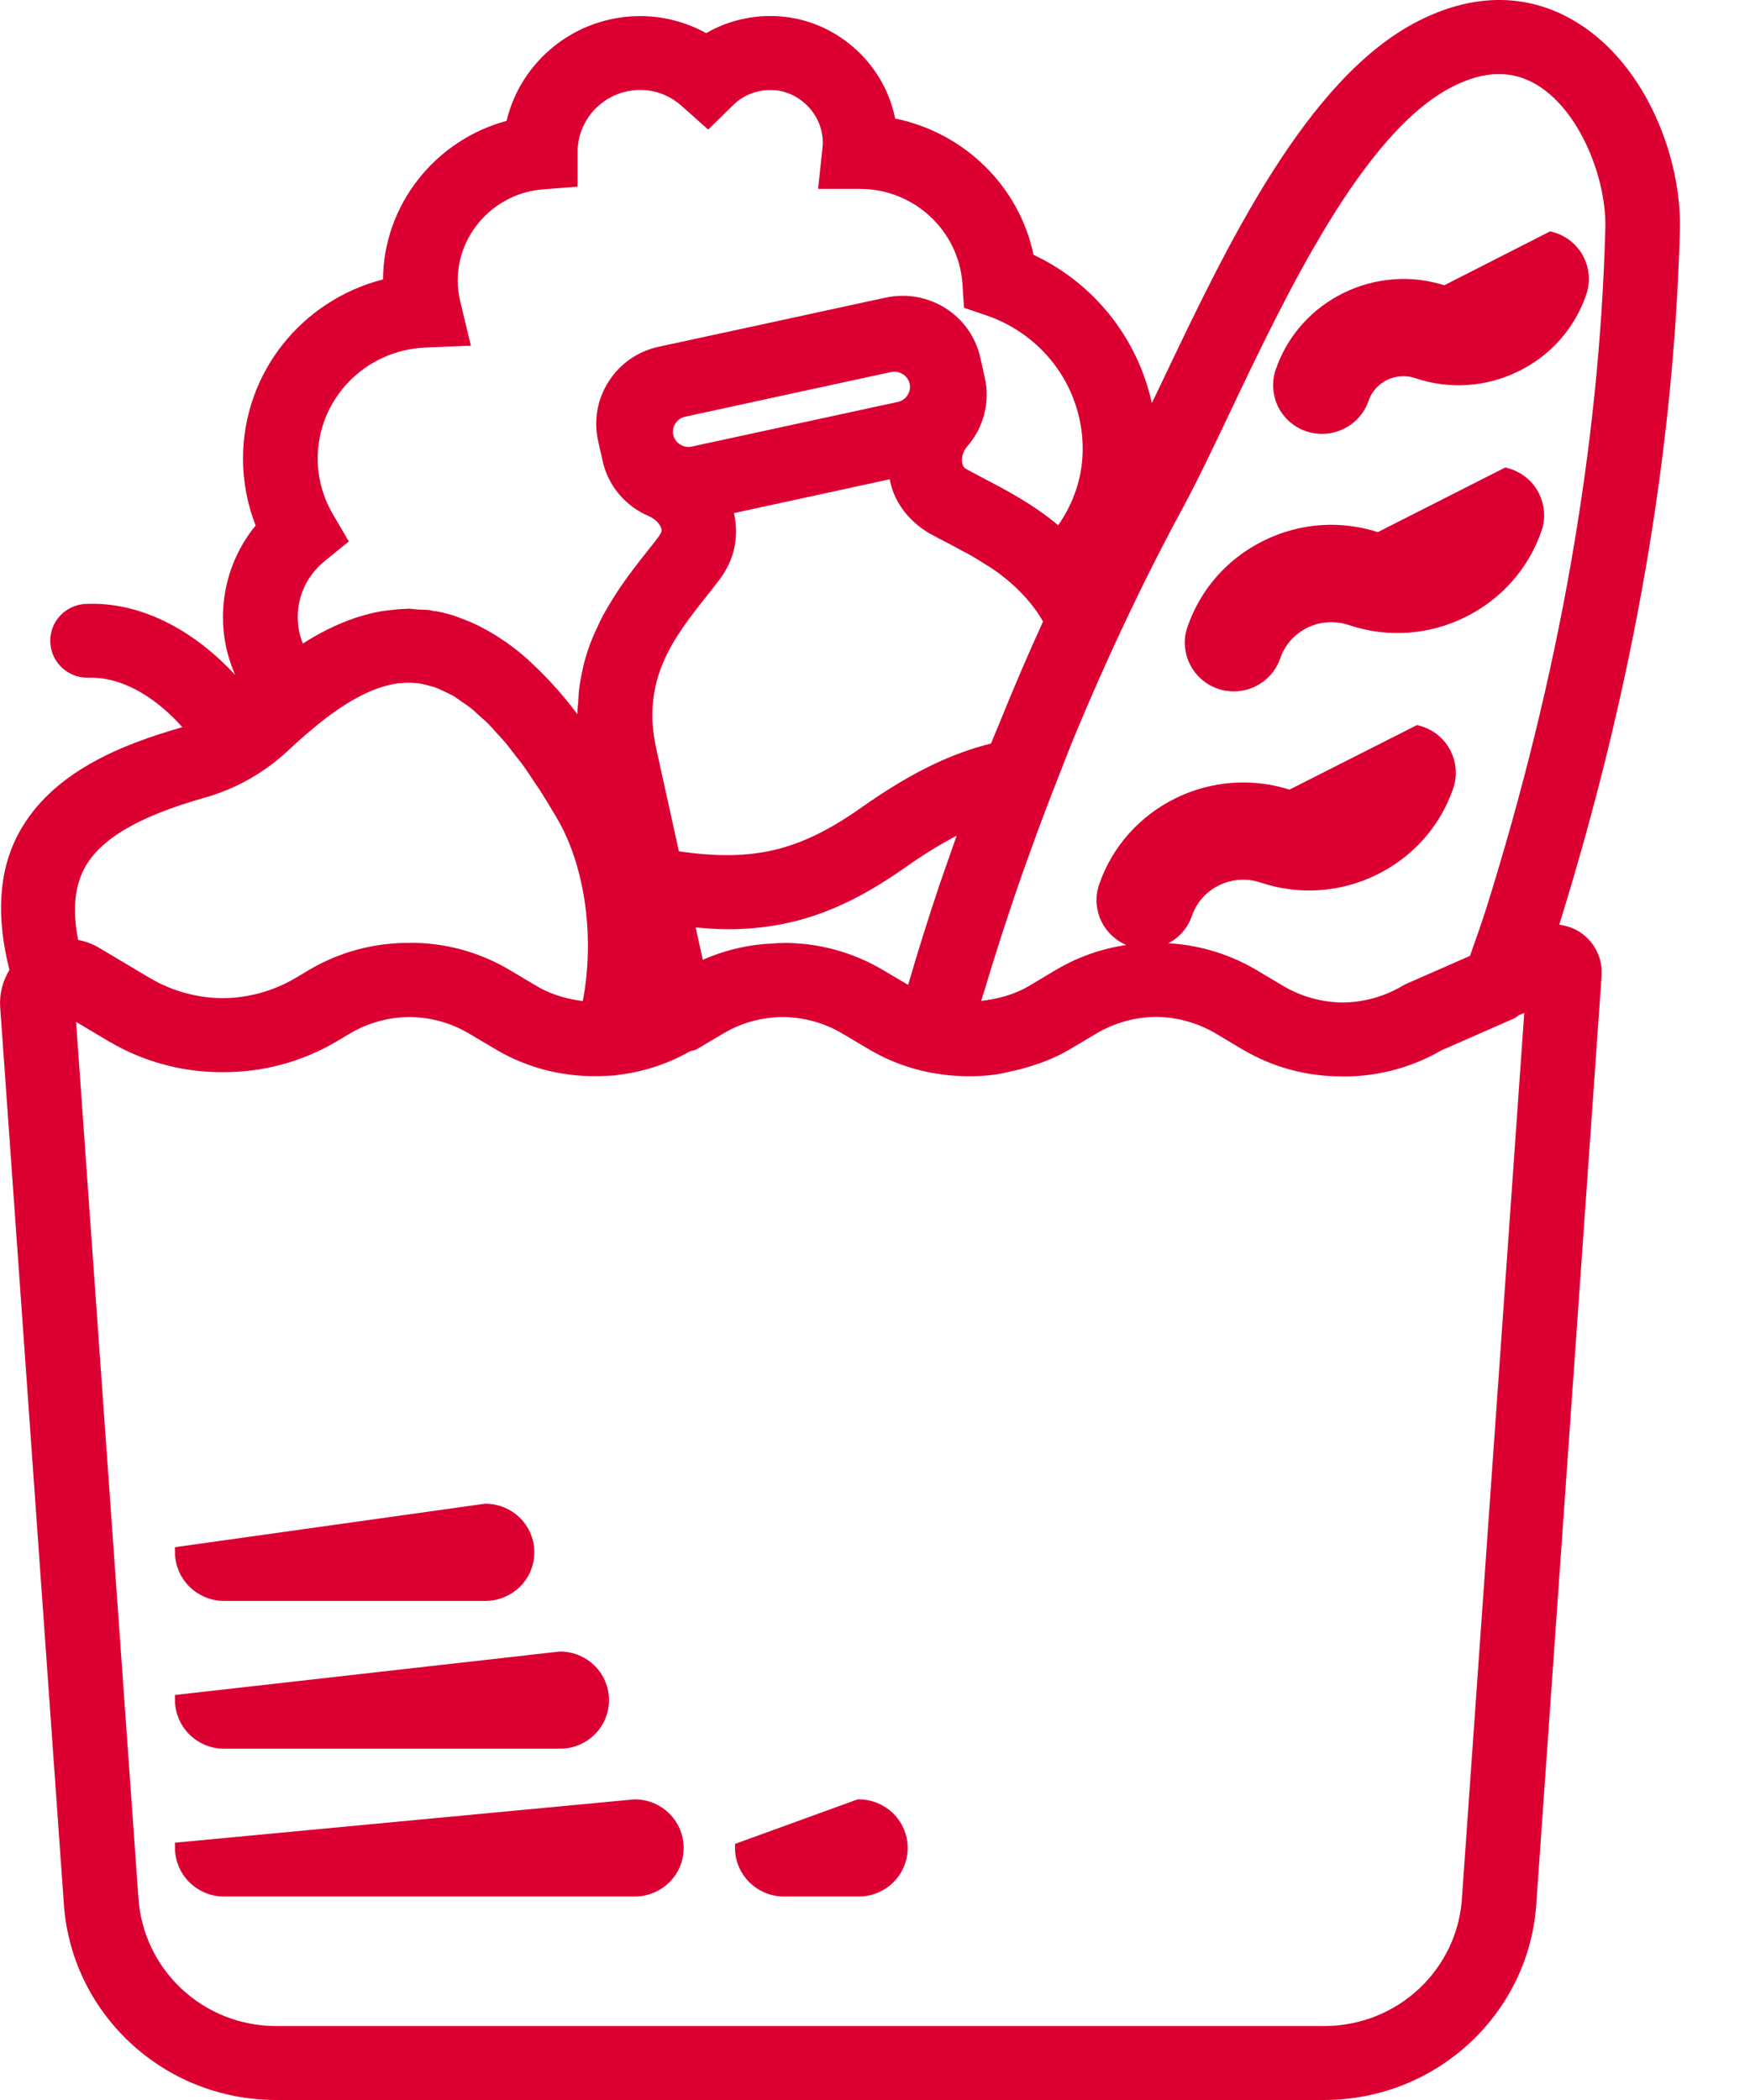
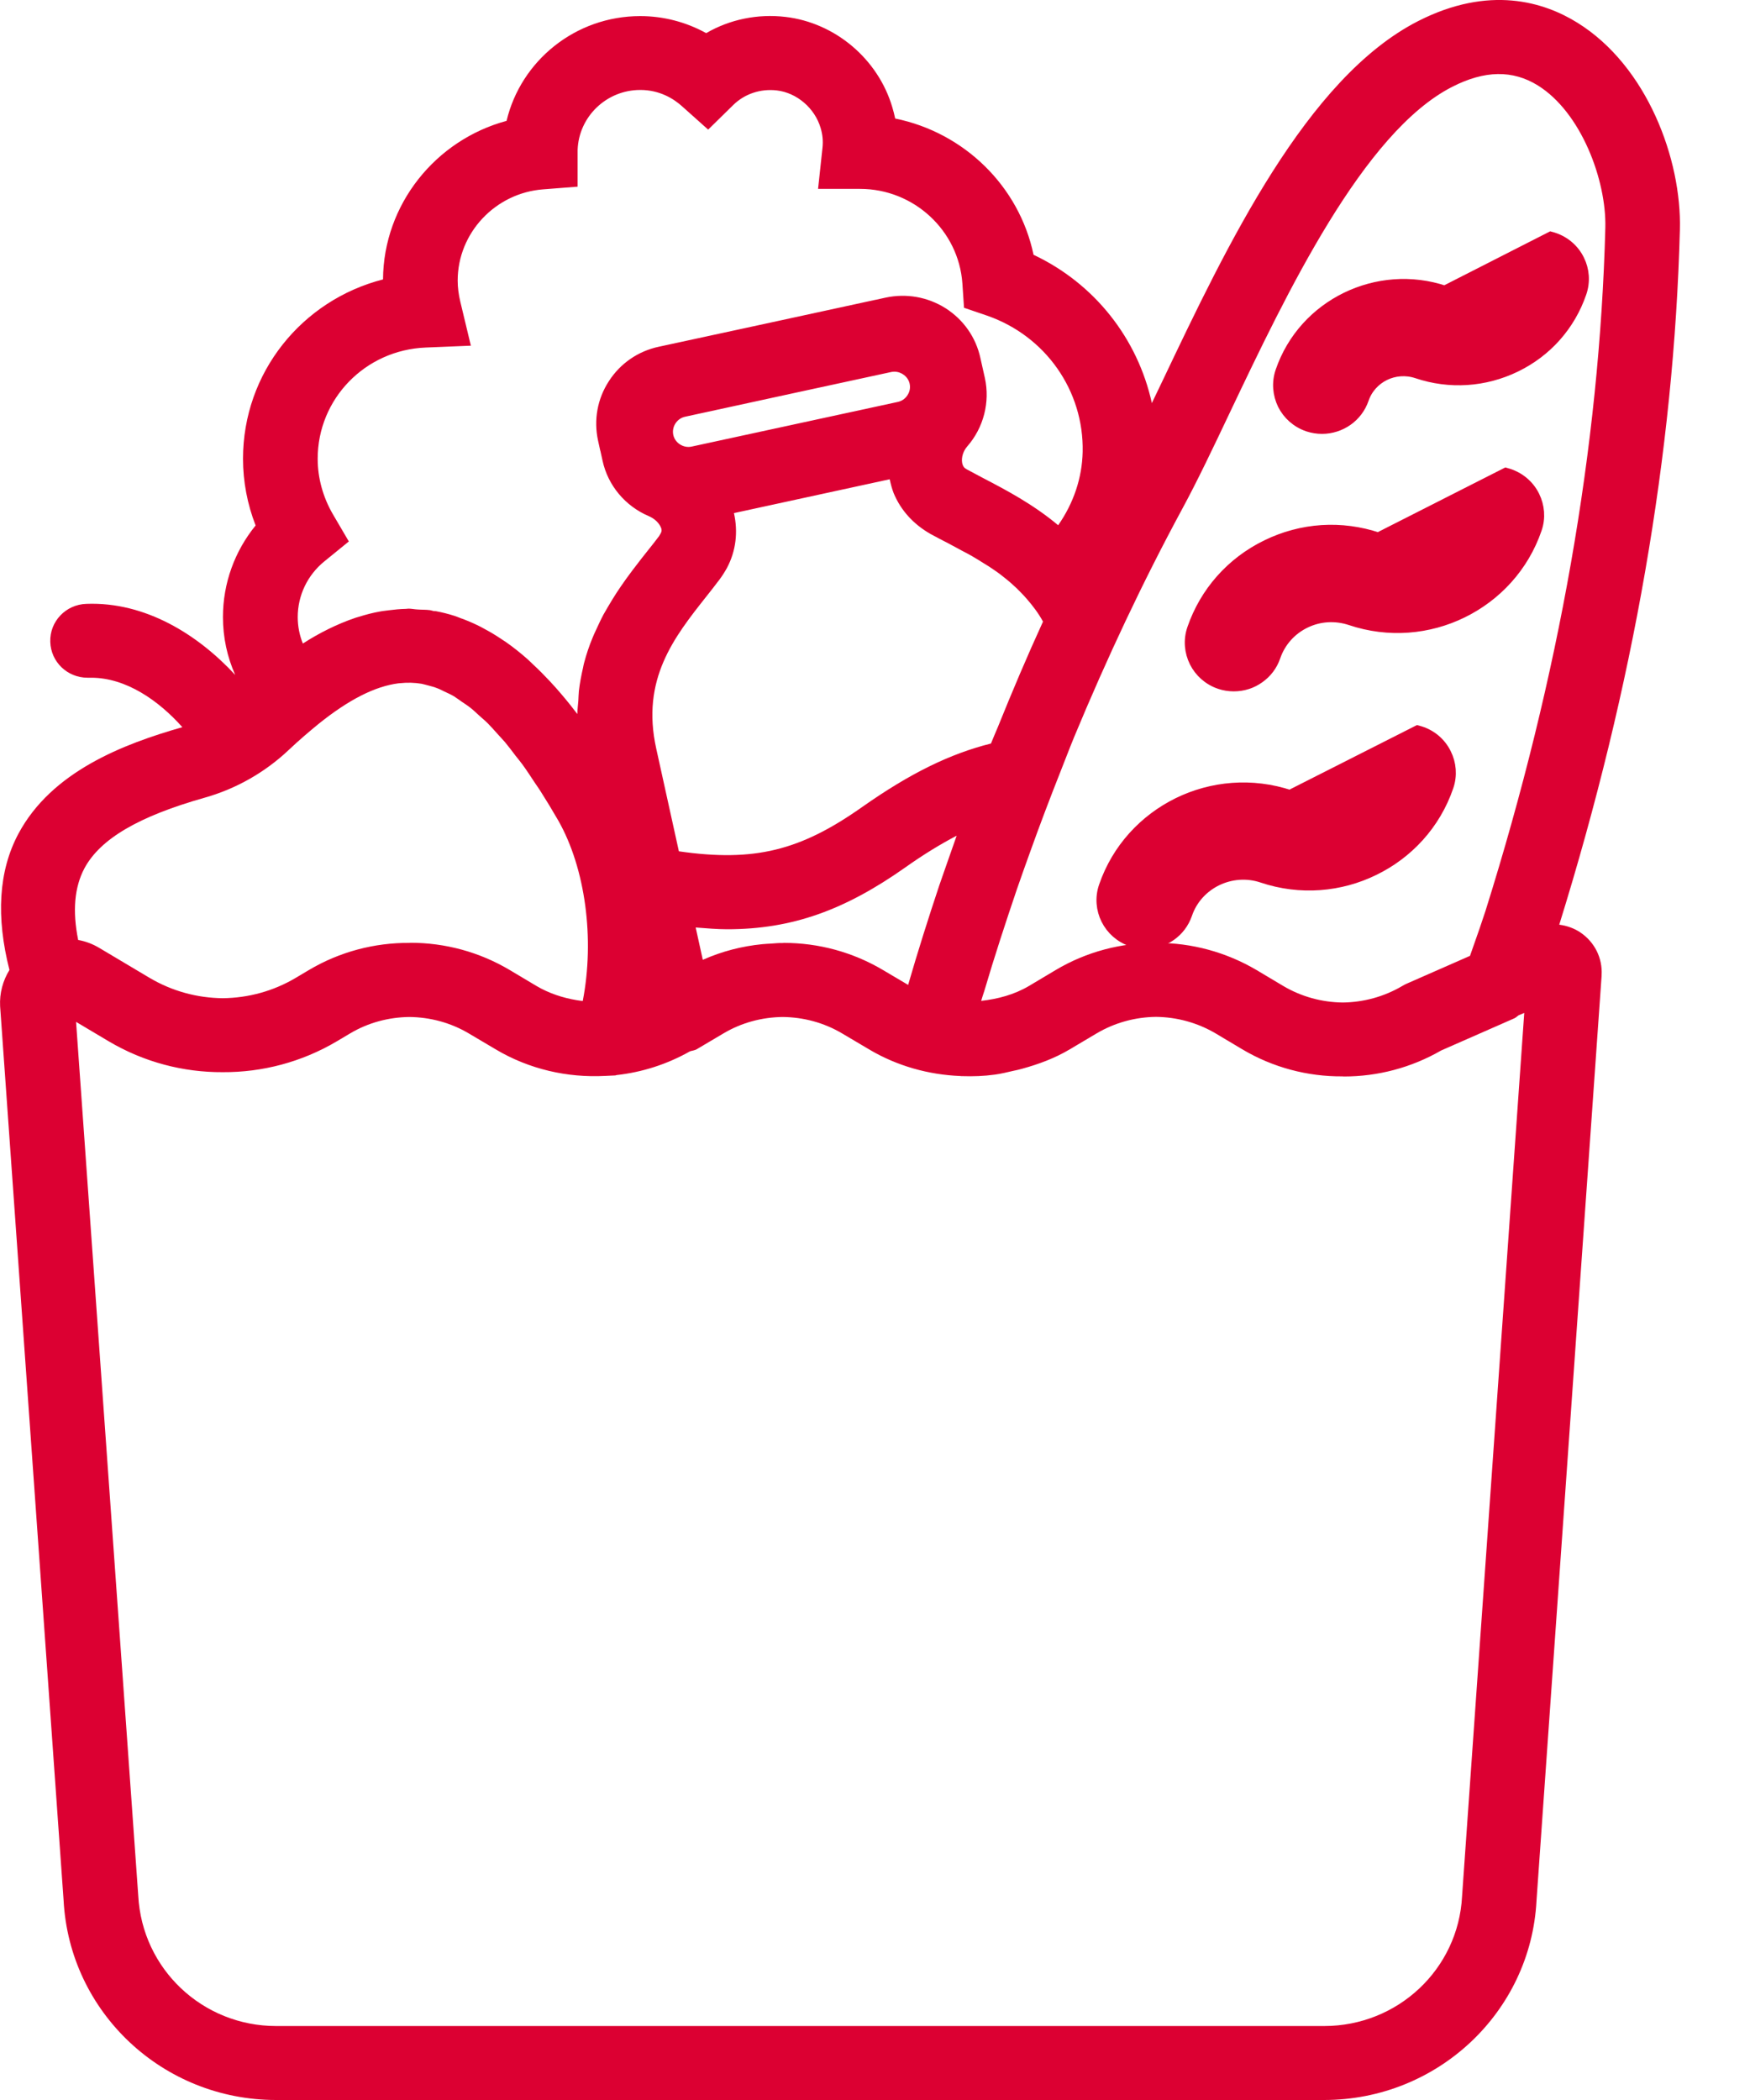
<svg xmlns="http://www.w3.org/2000/svg" width="15" height="18" viewBox="0 0 15 18">
  <g fill="#DC0032">
    <path stroke="#DC0032" stroke-width=".1" d="M12.151 6.268C12.261 6.296 12.345 6.369 12.39 6.461 12.432 6.545 12.442 6.645 12.409 6.741 12.298 7.065 12.064 7.314 11.776 7.454 11.489 7.595 11.147 7.627 10.82 7.517 10.686 7.472 10.546 7.486 10.428 7.543 10.31 7.601 10.214 7.702 10.169 7.835 10.143 7.91 10.095 7.972 10.034 8.015 9.972 8.059 9.897 8.083 9.818 8.083 9.779 8.083 9.739 8.077 9.7 8.064 9.603 8.031 9.529 7.963 9.487 7.879 9.445 7.795 9.435 7.694 9.468 7.599 9.579 7.275 9.813 7.027 10.1 6.886 10.388 6.745 10.73 6.713 11.057 6.822L11.057 6.822zM12.908 4.06C13.018 4.089 13.102 4.162 13.147 4.253 13.189 4.338 13.199 4.438 13.166 4.533 13.055 4.857 12.821 5.106 12.533 5.247 12.246 5.388 11.904 5.42 11.577 5.31 11.447 5.267 11.308 5.275 11.185 5.335 11.062 5.395 10.97 5.499 10.926 5.627 10.9 5.703 10.852 5.764 10.791 5.807 10.729 5.852 10.654 5.876 10.575 5.876 10.536 5.876 10.496 5.87 10.457 5.857 10.36 5.824 10.286 5.756 10.244 5.672 10.202 5.587 10.192 5.487 10.225 5.391 10.333 5.077 10.558 4.823 10.858 4.677 11.158 4.53 11.497 4.508 11.814 4.615L11.814 4.615zM13.293 2.036C13.402 2.065 13.486 2.137 13.531 2.229 13.573 2.313 13.582 2.413 13.549 2.509 13.454 2.786 13.256 3.01 12.991 3.139 12.726 3.268 12.426 3.288 12.147 3.194 12.051 3.162 11.951 3.171 11.867 3.212 11.783 3.253 11.715 3.326 11.683 3.42 11.657 3.495 11.609 3.557 11.548 3.6 11.486 3.644 11.41 3.669 11.332 3.669 11.293 3.669 11.253 3.663 11.213 3.65 11.116 3.617 11.042 3.549 11 3.465 10.959 3.38 10.949 3.28 10.982 3.184 11.08 2.898 11.286 2.679 11.54 2.555 11.794 2.431 12.096 2.402 12.384 2.499L12.384 2.499z" />
    <path d="M13.547,7.993 C13.492,7.956 13.429,7.934 13.365,7.926 C14.001,5.88 14.349,3.877 14.399,1.968 C14.415,1.368 14.119,0.566 13.521,0.195 C13.235,0.017 12.765,-0.13 12.155,0.181 C11.199,0.669 10.516,2.105 9.967,3.259 C9.935,3.326 9.904,3.391 9.873,3.455 C9.752,2.903 9.383,2.431 8.859,2.184 C8.736,1.596 8.264,1.136 7.673,1.016 C7.666,0.983 7.658,0.951 7.648,0.918 C7.526,0.506 7.159,0.195 6.733,0.145 C6.494,0.117 6.256,0.166 6.053,0.284 C5.881,0.189 5.687,0.138 5.488,0.138 C4.931,0.138 4.464,0.522 4.342,1.036 C3.733,1.2 3.287,1.753 3.283,2.395 C2.588,2.573 2.083,3.194 2.083,3.932 C2.083,4.128 2.12,4.322 2.191,4.504 C2.011,4.725 1.911,5 1.911,5.289 C1.911,5.463 1.947,5.63 2.016,5.785 C1.696,5.439 1.246,5.157 0.741,5.176 C0.564,5.181 0.425,5.327 0.431,5.502 C0.436,5.674 0.578,5.809 0.75,5.809 C0.761,5.81 0.771,5.809 0.781,5.809 C1.081,5.809 1.36,6.005 1.563,6.233 C1.055,6.378 0.443,6.613 0.158,7.146 C-0.014,7.468 -0.034,7.862 0.081,8.314 C0.025,8.405 -0.005,8.512 0.001,8.625 L0.545,16.287 C0.595,17.248 1.395,18 2.366,18 L11.349,18 C12.32,18 13.12,17.248 13.17,16.293 L13.728,8.365 C13.728,8.363 13.728,8.361 13.728,8.359 C13.737,8.213 13.669,8.076 13.547,7.993 Z M10.134,4.361 C10.261,4.127 10.399,3.837 10.545,3.529 C11.026,2.518 11.685,1.133 12.448,0.744 C12.726,0.602 12.966,0.599 13.181,0.732 C13.552,0.962 13.77,1.544 13.76,1.952 C13.711,3.824 13.365,5.795 12.732,7.81 C12.711,7.876 12.665,8.01 12.6,8.193 L12.054,8.433 C12.043,8.438 12.031,8.444 12.02,8.451 C11.862,8.544 11.686,8.591 11.509,8.593 C11.332,8.591 11.156,8.544 10.999,8.451 L10.771,8.315 C10.508,8.16 10.214,8.082 9.92,8.082 C9.916,8.082 9.913,8.082 9.909,8.082 C9.612,8.08 9.313,8.157 9.048,8.315 L8.82,8.451 C8.693,8.526 8.552,8.563 8.41,8.579 C8.418,8.551 8.427,8.524 8.436,8.497 C8.523,8.202 8.618,7.912 8.716,7.623 C8.754,7.513 8.793,7.404 8.832,7.296 C8.914,7.067 9,6.841 9.089,6.616 C9.129,6.516 9.167,6.414 9.208,6.315 C9.488,5.641 9.795,4.988 10.134,4.361 Z M6.055,5.112 C6.092,5.065 6.129,5.019 6.163,4.973 C6.163,4.973 6.164,4.973 6.164,4.972 C6.189,4.939 6.211,4.904 6.23,4.87 C6.309,4.723 6.327,4.558 6.291,4.398 L7.626,4.108 C7.635,4.149 7.645,4.189 7.66,4.227 C7.72,4.372 7.827,4.492 7.976,4.577 C8.024,4.603 8.075,4.63 8.128,4.657 C8.171,4.68 8.214,4.703 8.258,4.727 C8.279,4.738 8.3,4.749 8.32,4.76 C8.359,4.782 8.395,4.805 8.432,4.828 C8.464,4.847 8.495,4.867 8.526,4.889 C8.562,4.913 8.596,4.94 8.629,4.967 C8.659,4.991 8.688,5.018 8.716,5.044 C8.746,5.074 8.776,5.104 8.804,5.137 C8.854,5.195 8.901,5.256 8.94,5.328 C8.804,5.625 8.676,5.927 8.553,6.232 C8.533,6.279 8.513,6.326 8.494,6.373 C8.144,6.461 7.805,6.625 7.386,6.92 C6.859,7.291 6.466,7.39 5.819,7.297 L5.625,6.417 C5.493,5.822 5.779,5.461 6.055,5.112 Z M7.642,3.188 C7.65,3.187 7.658,3.186 7.667,3.186 C7.727,3.186 7.784,3.229 7.797,3.289 C7.807,3.335 7.79,3.37 7.778,3.388 C7.767,3.405 7.742,3.435 7.696,3.445 L5.928,3.828 C5.858,3.843 5.786,3.797 5.771,3.728 C5.756,3.658 5.802,3.587 5.872,3.572 L6.811,3.368 L7.642,3.188 Z M6.608,8.088 C6.583,8.09 6.559,8.09 6.534,8.093 C6.36,8.11 6.188,8.154 6.024,8.227 L5.963,7.95 C6.055,7.957 6.147,7.965 6.233,7.965 C6.791,7.965 7.241,7.8 7.757,7.437 C7.919,7.322 8.063,7.235 8.2,7.163 C8.171,7.246 8.142,7.328 8.113,7.411 C8.093,7.471 8.071,7.529 8.051,7.589 C7.957,7.871 7.867,8.155 7.784,8.442 L7.571,8.316 C7.309,8.16 7.015,8.082 6.72,8.082 C6.717,8.082 6.713,8.083 6.709,8.083 C6.675,8.082 6.641,8.086 6.608,8.088 Z M2.78,4.812 L2.99,4.641 L2.854,4.409 C2.769,4.263 2.723,4.099 2.723,3.932 C2.723,3.419 3.13,3 3.648,2.979 L4.036,2.963 L3.946,2.588 C3.931,2.526 3.923,2.464 3.923,2.405 C3.923,1.997 4.245,1.654 4.656,1.623 L4.951,1.6 L4.951,1.285 C4.961,1 5.198,0.771 5.488,0.771 C5.655,0.771 5.775,0.847 5.845,0.91 L6.07,1.111 L6.285,0.9 C6.383,0.804 6.519,0.759 6.658,0.775 C6.83,0.795 6.984,0.927 7.034,1.097 C7.051,1.154 7.056,1.209 7.05,1.266 L7.012,1.619 L7.372,1.619 C7.832,1.619 8.217,1.975 8.249,2.429 L8.263,2.638 L8.462,2.706 C8.962,2.88 9.291,3.349 9.28,3.873 C9.275,4.097 9.202,4.313 9.07,4.502 C8.855,4.322 8.625,4.201 8.431,4.1 C8.381,4.073 8.332,4.048 8.283,4.021 C8.269,4.013 8.253,4 8.247,3.967 C8.239,3.921 8.256,3.866 8.291,3.826 C8.431,3.666 8.487,3.447 8.442,3.241 L8.403,3.067 C8.364,2.89 8.258,2.74 8.105,2.642 C7.951,2.545 7.769,2.513 7.591,2.551 L7.505,2.57 C7.504,2.57 7.504,2.57 7.503,2.57 L6.563,2.774 L5.647,2.972 C5.469,3.01 5.317,3.115 5.219,3.267 C5.12,3.419 5.088,3.6 5.126,3.776 L5.145,3.862 L5.145,3.863 C5.145,3.863 5.146,3.863 5.146,3.864 L5.165,3.95 C5.211,4.161 5.359,4.338 5.561,4.424 C5.611,4.445 5.652,4.485 5.667,4.526 C5.675,4.55 5.67,4.562 5.651,4.592 L5.651,4.593 C5.62,4.635 5.586,4.677 5.551,4.721 C5.515,4.766 5.479,4.812 5.442,4.861 C5.429,4.877 5.418,4.893 5.405,4.91 C5.378,4.946 5.352,4.982 5.326,5.02 C5.311,5.041 5.298,5.062 5.283,5.084 C5.259,5.121 5.236,5.159 5.213,5.198 C5.199,5.221 5.186,5.244 5.173,5.267 C5.149,5.312 5.128,5.358 5.106,5.406 C5.097,5.426 5.087,5.445 5.079,5.467 C5.05,5.536 5.026,5.608 5.006,5.684 C5.002,5.696 5.001,5.709 4.998,5.721 C4.983,5.786 4.97,5.853 4.962,5.922 C4.959,5.95 4.959,5.979 4.957,6.008 C4.954,6.046 4.949,6.081 4.949,6.12 C4.948,6.119 4.947,6.117 4.945,6.115 C4.941,6.11 4.936,6.105 4.932,6.099 C4.877,6.026 4.821,5.96 4.765,5.896 C4.747,5.876 4.729,5.857 4.712,5.838 C4.665,5.788 4.618,5.74 4.57,5.696 C4.555,5.682 4.539,5.666 4.524,5.652 C4.464,5.599 4.404,5.551 4.343,5.508 C4.326,5.496 4.309,5.486 4.292,5.474 C4.247,5.444 4.201,5.416 4.155,5.392 C4.133,5.379 4.111,5.368 4.088,5.357 C4.04,5.334 3.992,5.314 3.944,5.297 C3.928,5.291 3.912,5.284 3.896,5.279 C3.843,5.262 3.791,5.249 3.738,5.239 C3.731,5.238 3.725,5.238 3.719,5.238 C3.708,5.236 3.698,5.232 3.687,5.23 C3.65,5.225 3.615,5.227 3.578,5.224 C3.553,5.223 3.527,5.217 3.502,5.217 C3.494,5.217 3.486,5.219 3.478,5.219 C3.428,5.22 3.38,5.225 3.332,5.231 C3.308,5.235 3.284,5.236 3.26,5.241 C3.197,5.252 3.136,5.268 3.075,5.287 C3.066,5.29 3.057,5.292 3.048,5.295 C2.889,5.349 2.737,5.425 2.596,5.516 C2.567,5.445 2.552,5.368 2.552,5.289 C2.552,5.104 2.635,4.93 2.78,4.812 Z M0.724,7.442 C0.86,7.19 1.188,6.997 1.759,6.836 C2.026,6.76 2.273,6.619 2.474,6.429 C2.565,6.343 2.651,6.27 2.733,6.203 C2.991,5.996 3.214,5.883 3.415,5.857 C3.42,5.857 3.424,5.856 3.428,5.856 C3.492,5.849 3.554,5.851 3.614,5.861 C3.629,5.864 3.645,5.869 3.662,5.873 C3.691,5.881 3.721,5.888 3.75,5.9 C3.77,5.907 3.789,5.918 3.808,5.927 C3.836,5.94 3.864,5.952 3.892,5.969 C3.913,5.982 3.935,5.999 3.957,6.014 C3.983,6.032 4.009,6.048 4.035,6.069 C4.059,6.088 4.084,6.112 4.108,6.134 C4.132,6.156 4.157,6.176 4.181,6.2 C4.208,6.227 4.235,6.258 4.262,6.288 C4.284,6.313 4.306,6.335 4.329,6.362 C4.359,6.398 4.39,6.439 4.42,6.479 C4.44,6.504 4.459,6.527 4.479,6.554 C4.514,6.602 4.549,6.656 4.584,6.709 C4.599,6.732 4.615,6.753 4.63,6.777 C4.681,6.857 4.732,6.941 4.784,7.031 C5.019,7.443 5.098,8.05 4.995,8.58 C4.978,8.578 4.961,8.576 4.944,8.573 C4.823,8.553 4.705,8.514 4.598,8.451 L4.37,8.315 C4.108,8.159 3.814,8.081 3.519,8.081 C3.516,8.081 3.513,8.082 3.509,8.082 C3.211,8.08 2.913,8.157 2.647,8.315 L2.536,8.381 C2.343,8.496 2.126,8.554 1.909,8.556 C1.691,8.554 1.475,8.496 1.281,8.381 L0.851,8.125 C0.851,8.125 0.851,8.125 0.851,8.125 C0.794,8.091 0.733,8.068 0.67,8.057 C0.62,7.807 0.638,7.604 0.724,7.442 Z M12.532,16.254 C12.5,16.878 11.981,17.366 11.35,17.366 L2.367,17.366 C1.737,17.366 1.218,16.878 1.185,16.248 L0.652,8.759 L0.931,8.925 C1.233,9.104 1.571,9.192 1.909,9.19 C2.248,9.192 2.586,9.104 2.888,8.925 L2.999,8.859 C3.156,8.765 3.333,8.719 3.509,8.717 C3.686,8.719 3.862,8.765 4.02,8.859 L4.248,8.994 C4.537,9.166 4.864,9.239 5.187,9.222 C5.216,9.22 5.245,9.22 5.274,9.218 C5.277,9.218 5.281,9.216 5.284,9.215 C5.503,9.191 5.717,9.123 5.915,9.011 C5.934,9.005 5.953,9.004 5.971,8.994 L6.199,8.859 C6.356,8.765 6.533,8.719 6.709,8.717 C6.886,8.719 7.062,8.765 7.22,8.859 L7.448,8.994 C7.69,9.138 7.96,9.212 8.231,9.223 C8.236,9.224 8.242,9.224 8.248,9.224 C8.341,9.227 8.434,9.224 8.527,9.211 C8.58,9.204 8.632,9.191 8.684,9.179 C8.709,9.174 8.735,9.168 8.76,9.161 C8.902,9.122 9.041,9.071 9.17,8.994 L9.399,8.858 C9.556,8.765 9.732,8.718 9.909,8.716 C10.086,8.718 10.262,8.765 10.42,8.858 L10.648,8.994 C10.912,9.151 11.209,9.228 11.505,9.226 C11.51,9.226 11.515,9.227 11.52,9.227 C11.807,9.227 12.095,9.153 12.353,9.004 L12.981,8.728 C12.994,8.722 13.004,8.711 13.016,8.703 L13.065,8.682 L12.532,16.254 Z" />
-     <path stroke="#DC0032" stroke-width=".1" d="M4.16 12.939C4.262 12.939 4.355 12.98 4.422 13.046 4.489 13.112 4.53 13.204 4.53 13.305 4.53 13.407 4.489 13.499 4.422 13.565 4.355 13.631 4.262 13.672 4.16 13.672L4.16 13.672 1.92 13.672C1.818 13.672 1.726 13.631 1.659 13.565 1.592 13.499 1.55 13.407 1.55 13.305L1.55 13.305zM4.8 14.206C4.902 14.206 4.995 14.247 5.062 14.313 5.129 14.379 5.17 14.471 5.17 14.573 5.17 14.674 5.129 14.766 5.062 14.832 4.995 14.898 4.902 14.939 4.8 14.939L4.8 14.939 1.92 14.939C1.818 14.939 1.726 14.898 1.659 14.832 1.592 14.766 1.55 14.674 1.55 14.573L1.55 14.573zM5.44 15.473C5.542 15.473 5.635 15.514 5.702 15.58 5.769 15.646 5.81 15.738 5.81 15.84 5.81 15.941 5.769 16.033 5.702 16.099 5.635 16.165 5.542 16.206 5.44 16.206L5.44 16.206 1.92 16.206C1.818 16.206 1.726 16.165 1.659 16.099 1.592 16.033 1.55 15.941 1.55 15.84L1.55 15.84zM7.36 15.473C7.462 15.473 7.555 15.514 7.622 15.58 7.689 15.646 7.73 15.738 7.73 15.84 7.73 15.941 7.689 16.033 7.622 16.099 7.555 16.165 7.462 16.206 7.36 16.206L7.36 16.206 6.72 16.206C6.618 16.206 6.526 16.165 6.459 16.099 6.392 16.033 6.35 15.941 6.35 15.84L6.35 15.84z" />
  </g>
</svg>